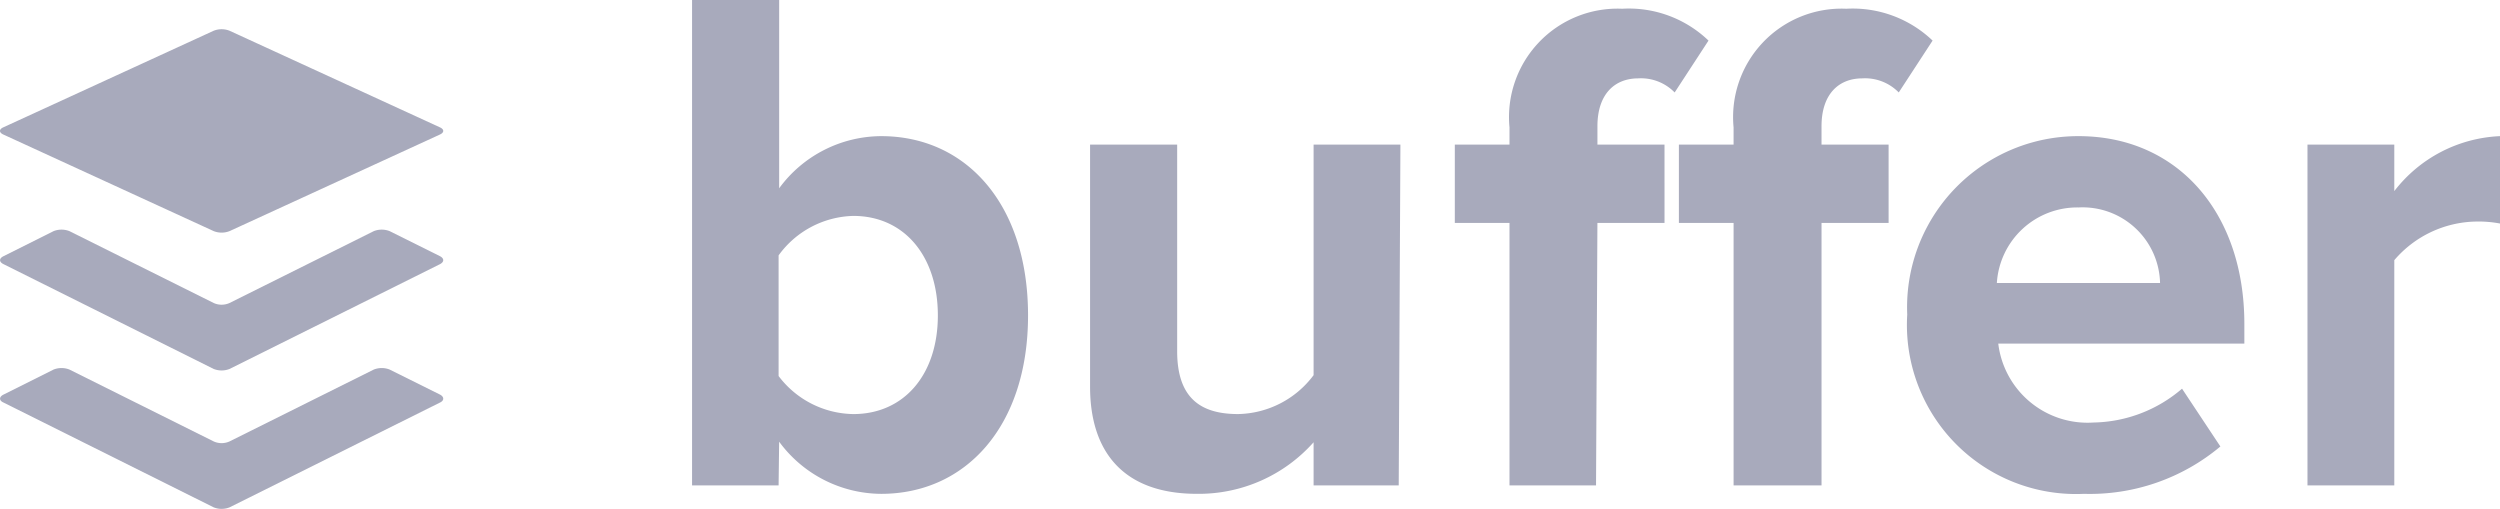
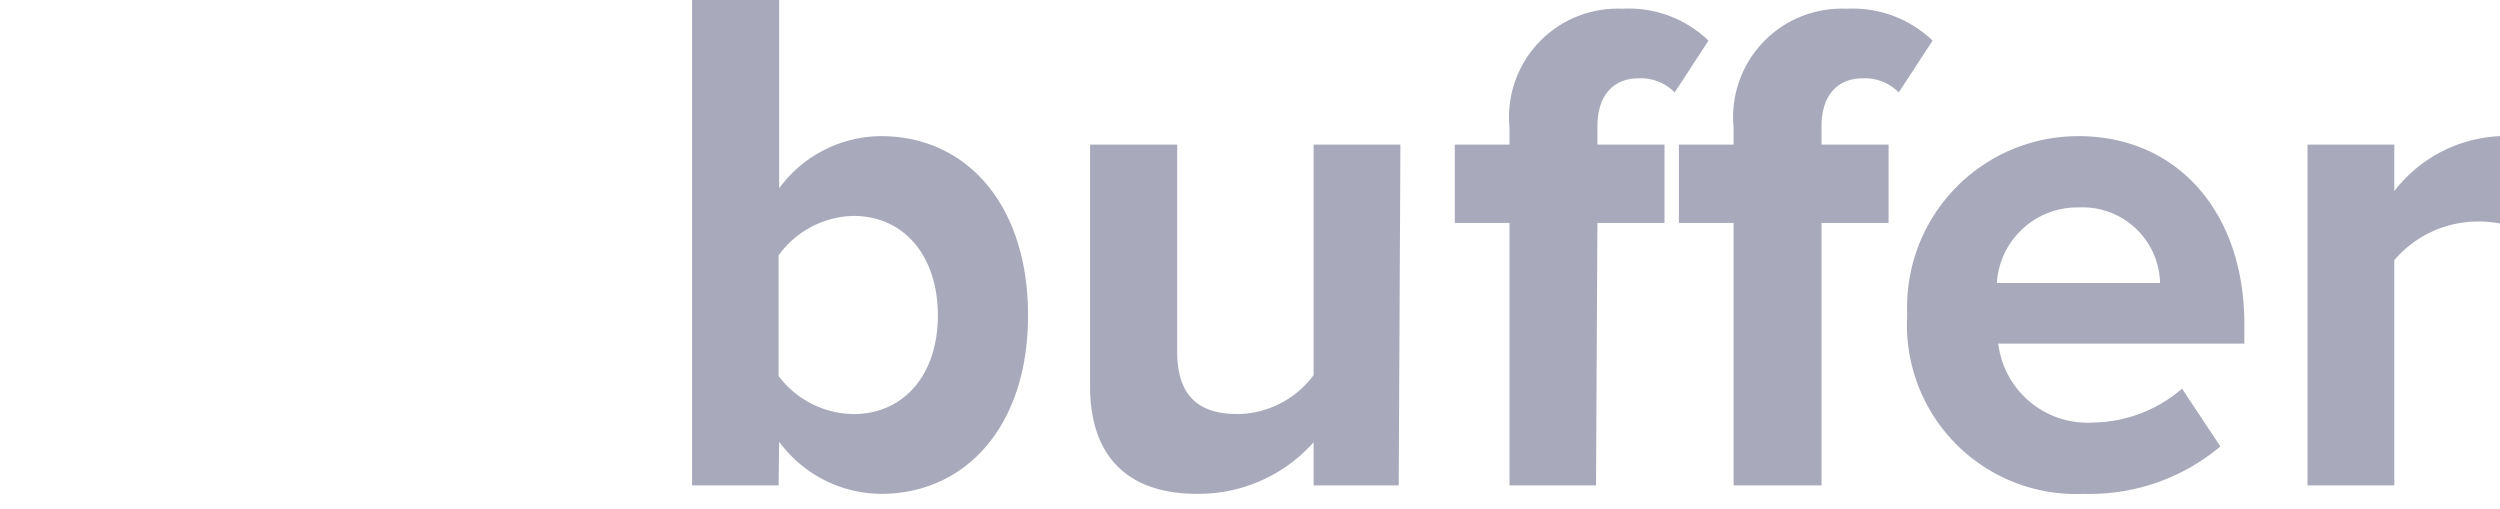
<svg xmlns="http://www.w3.org/2000/svg" width="465.427" height="94.735" viewBox="0 0 465.427 94.735">
  <g id="Symbols" transform="translate(0.002 -0.48)">
    <g id="Mobile-Header" transform="translate(-0.003 0.48)">
      <g id="Group-4">
        <g id="Mobile-Logo">
          <g id="Group">
            <g id="Group-3" transform="translate(128.843)">
              <path id="Fill-1" d="M341.456,90.845H325.293V27.4h16.163v8.659a26.238,26.238,0,0,1,19.679-10.233V42.094a21.356,21.356,0,0,0-4.513-.367,20.466,20.466,0,0,0-15.166,7.189ZM297.848,53.166A14.431,14.431,0,0,0,282.682,39.1a15.008,15.008,0,0,0-15.218,14.064ZM283.679,92.419a31.486,31.486,0,0,1-32.9-33.375,31.853,31.853,0,0,1,31.906-33.218c18.367,0,30.856,14.169,30.856,34.949v3.673H267.726a16.74,16.74,0,0,0,17.737,14.693,25.923,25.923,0,0,0,16.478-6.3L309.078,83.6A37.836,37.836,0,0,1,283.679,92.419Zm-48.856-1.574H218.451V41.989H208.27V27.4h10.18V24.2A20.2,20.2,0,0,1,239.441,2.107,21.515,21.515,0,0,1,255.5,8.037l-6.3,9.656a8.764,8.764,0,0,0-6.769-2.624c-4.46,0-7.609,2.991-7.609,8.921V27.4h12.489V41.989H234.823Zm-41.981,0h-16.11V41.989h-10.18V27.4h10.18V24.2A20.2,20.2,0,0,1,197.723,2.107a21.41,21.41,0,0,1,16.058,5.93l-6.3,9.656a8.764,8.764,0,0,0-6.769-2.624c-4.46,0-7.609,2.991-7.609,8.921V27.4h12.489V41.989H193.1Zm-36.734,0H140.261V82.816a28.6,28.6,0,0,1-21.725,9.6c-13.486,0-19.889-7.609-19.889-19.941V27.4h16.215V65.866c0,8.816,4.46,11.7,11.335,11.7a17.947,17.947,0,0,0,14.064-7.242V27.4h16.163ZM40.66,70.484a17.737,17.737,0,0,0,13.906,7.084c9.446,0,15.743-7.347,15.743-18.367S64.065,40.677,54.567,40.677A17.685,17.685,0,0,0,40.66,48.024Zm0,20.361H24.55V.48H40.765V35.534a23.667,23.667,0,0,1,19-9.708C75.5,25.826,87.1,38.421,87.1,59.2S75.347,92.419,59.762,92.419a23.719,23.719,0,0,1-19-9.708Z" transform="translate(-24.55 -0.48)" fill="#a8aabc" />
            </g>
            <g id="Group-6" transform="translate(0.013 68.52)">
              <g id="Group_1" data-name="Group 1" transform="translate(0)">
-                 <path id="Fill-4" d="M81.916,18.484l-9.393-4.67a4.041,4.041,0,0,0-2.939,0L42.716,27.2a3.568,3.568,0,0,1-2.939,0L12.909,13.814a4.041,4.041,0,0,0-2.939,0L.63,18.484c-.84.42-.84,1.1,0,1.469L39.777,39.475a4.041,4.041,0,0,0,2.939,0l39.2-19.521c.787-.367.787-1.05,0-1.469" transform="translate(0 -13.537)" fill="#a8aabc" />
-               </g>
+                 </g>
            </g>
            <g id="Group-9" transform="translate(0.013 42.754)">
              <g id="Group_2" data-name="Group 2">
-                 <path id="Fill-7" d="M81.916,13.574,72.523,8.9a4.041,4.041,0,0,0-2.939,0L42.716,22.285a3.568,3.568,0,0,1-2.939,0L12.909,8.9a4.041,4.041,0,0,0-2.939,0L.63,13.574c-.84.42-.84,1.05,0,1.469L39.777,34.565a4.041,4.041,0,0,0,2.939,0l39.2-19.521c.787-.42.787-1.05,0-1.469" transform="translate(0 -8.627)" fill="#a8aabc" />
-               </g>
+                 </g>
            </g>
            <g id="Group-12" transform="translate(0 5.443)">
              <g id="Group_3" data-name="Group 3" transform="translate(0 0)">
-                 <path id="Fill-10" d="M.588,21.105l39.2,18a4.041,4.041,0,0,0,2.939,0l39.2-18c.787-.367.787-.945,0-1.312l-39.2-18a4.041,4.041,0,0,0-2.939,0l-39.2,18c-.787.367-.787.945,0,1.312" transform="translate(0.002 -1.517)" fill="#a8aabc" />
-               </g>
+                 </g>
            </g>
          </g>
        </g>
      </g>
    </g>
  </g>
</svg>